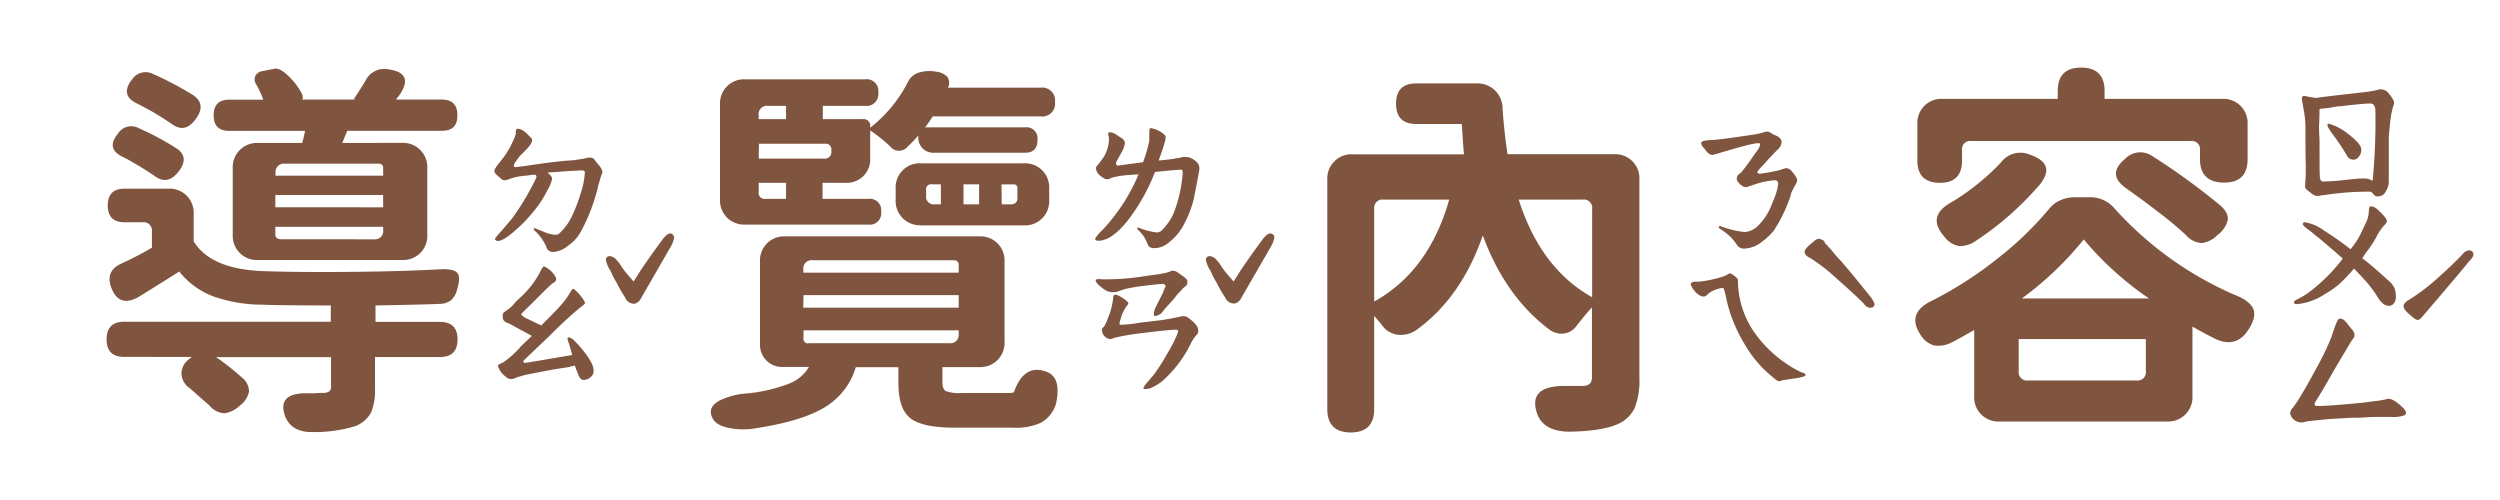
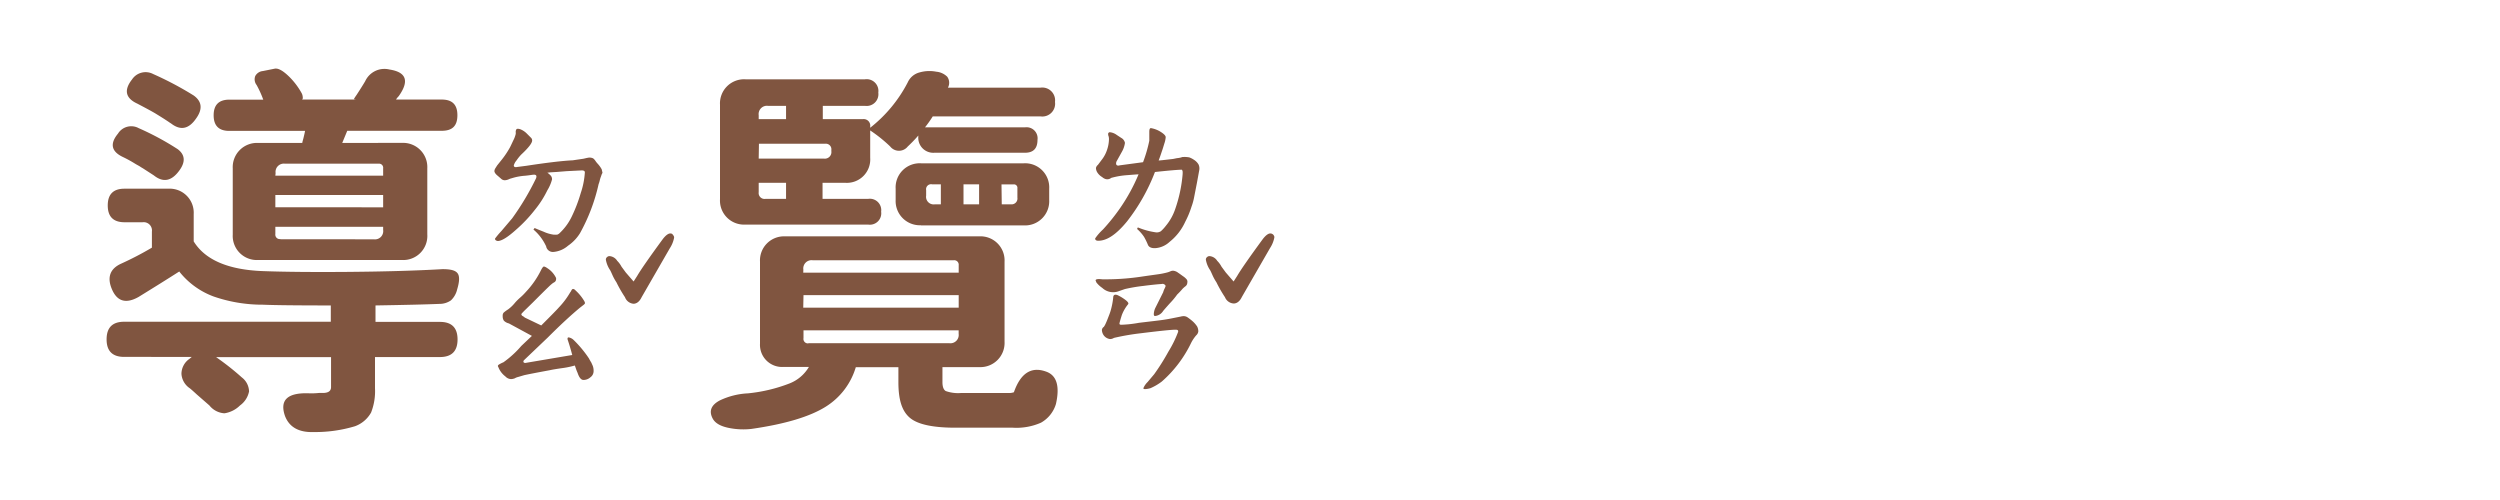
<svg xmlns="http://www.w3.org/2000/svg" id="圖層_1" data-name="圖層 1" viewBox="0 0 500 100">
  <defs>
    <style>.cls-1{fill:#805540;}</style>
  </defs>
  <path class="cls-1" d="M57,83.2Q55.31,78.35,62,78.67c.46,0,1.06,0,1.79-.08h.78c1.1,0,1.64-.39,1.64-1.17v-6h-23a52.5,52.5,0,0,1,5.15,4.06,3.64,3.64,0,0,1,1.45,2.81A4.54,4.54,0,0,1,48,81.09a5.6,5.6,0,0,1-3.12,1.57,4.18,4.18,0,0,1-3-1.57l-2.5-2.18c-.63-.58-1.1-1-1.41-1.25a3.75,3.75,0,0,1-1.68-2.89,3.67,3.67,0,0,1,1.6-3l.47-.39H24.84q-3.53,0-3.52-3.52t3.52-3.51H66.16V61.09c-6.71,0-11.25-.05-13.59-.15a29.86,29.86,0,0,1-9.84-1.64,15.66,15.66,0,0,1-6.88-5q-3.12,2-8.12,5.08c-2.56,1.45-4.35.91-5.39-1.64-.94-2.3-.32-4,1.87-5a63.59,63.59,0,0,0,6.17-3.21v-3.2a1.66,1.66,0,0,0-1.87-1.88h-3.6q-3.36,0-3.36-3.36t3.36-3.35h8.75a4.81,4.81,0,0,1,5.08,5.07v5.47q3.43,5.55,13.83,5.94,6.48.24,16.8.16,11.16-.09,19.14-.55c1.56,0,2.55.22,3,.82s.39,1.68-.08,3.24a4.35,4.35,0,0,1-1.25,2.19,4,4,0,0,1-2.35.7q-3.75.16-12.73.31v3.29H88q3.51,0,3.51,3.51T88,71.41h-13v6.25a11.69,11.69,0,0,1-.78,4.84,6.06,6.06,0,0,1-3.2,2.74,27.53,27.53,0,0,1-8.29,1.17C59.78,86.51,57.86,85.44,57,83.2ZM30.77,35.08l-2.18-1.41c-.27-.15-.47-.28-.63-.39s-.52-.28-.94-.54a25.32,25.32,0,0,0-2.42-1.33q-3.51-1.65-1-4.69a3.12,3.12,0,0,1,4.14-1.09,55.24,55.24,0,0,1,7.81,4.21q2.26,1.72.23,4.38C34.26,36.25,32.6,36.54,30.77,35.08Zm3.44-10.39a4.44,4.44,0,0,1-.47-.31c-1.09-.73-2-1.28-2.58-1.64-.78-.47-2-1.12-3.67-2-2.39-1.09-2.76-2.71-1.09-4.84a3.25,3.25,0,0,1,4.22-1.1,65.82,65.82,0,0,1,8.12,4.3c1.67,1.2,1.82,2.74.47,4.61C37.75,25.83,36.09,26.15,34.21,24.69ZM51.63,52a4.82,4.82,0,0,1-5.08-5.07V33.67a4.84,4.84,0,0,1,5.08-5.08h8.83c0-.2.13-.54.24-1,.15-.63.26-1.09.31-1.41H45.85q-3.12,0-3.12-3.12t3.12-3.13h6.8A19.89,19.89,0,0,0,51.32,17a1.84,1.84,0,0,1-.27-1.79,1.92,1.92,0,0,1,1.52-1l2.34-.47c.73-.16,1.75.42,3.05,1.72a14.47,14.47,0,0,1,2.34,3.12,1.83,1.83,0,0,1,.24.75c.05.34,0,.53-.16.58H71.24l-.47-.08a8.54,8.54,0,0,1,.55-.85c.78-1.2,1.35-2.11,1.72-2.74a4.23,4.23,0,0,1,4.84-2.34q5.09.78,1.88,5.31l-.28.31a2.32,2.32,0,0,0-.27.39h9.14c2.08,0,3.13,1,3.13,3.13s-1,3.12-3.13,3.12H69.45l-1,2.42H80.38a4.84,4.84,0,0,1,5.08,5.08V46.88A4.82,4.82,0,0,1,80.38,52H51.63Zm3.44-16.87H76.63V33.67a.82.82,0,0,0-.93-.93H57a1.66,1.66,0,0,0-1.88,1.87Zm0,6.33H76.63V39H55.07Zm1,6.4H74.76a1.65,1.65,0,0,0,1.87-1.87v-.63H55.07V46.8A.89.89,0,0,0,56.09,47.81Zm53.12,1.33a9.71,9.71,0,0,0-2.5-3.28l.24-.31c.2.1.8.35,1.79.74a7.06,7.06,0,0,0,2,.59,5.66,5.66,0,0,0,.71,0,1.24,1.24,0,0,0,.54-.35,11.05,11.05,0,0,0,2.35-3.21,29.85,29.85,0,0,0,1.83-4.76,15.85,15.85,0,0,0,.82-4.14c0-.26-.21-.39-.62-.39l-3,.15-2,.16-1.33.08-.55.07a3.52,3.52,0,0,1,.75.67,1.17,1.17,0,0,1,.19.66,8,8,0,0,1-.94,2.19,19.62,19.62,0,0,1-2.5,3.91,28.41,28.41,0,0,1-3.79,4c-1.59,1.43-2.77,2.17-3.55,2.23a.8.8,0,0,1-.43-.12.39.39,0,0,1-.2-.35,15.43,15.43,0,0,1,1.25-1.49l2.19-2.58a52.93,52.93,0,0,0,4.77-8c.15-.42.08-.65-.24-.71s-1,.12-2,.2a11.42,11.42,0,0,0-2.66.51,2.59,2.59,0,0,0-.54.19,2.22,2.22,0,0,1-.78.2,1.07,1.07,0,0,1-.79-.32l-.62-.54c-.47-.37-.7-.71-.7-1a1.27,1.27,0,0,1,.15-.47l.39-.62,1-1.25a17.62,17.62,0,0,0,1.56-2.35c.11-.2.33-.67.67-1.4a5.51,5.51,0,0,0,.5-1.33v-.31a.88.88,0,0,1,.16-.63c.1-.1.34-.1.7,0a3.74,3.74,0,0,1,1.33.86l.86.86a.74.74,0,0,1,.23.55c0,.52-.73,1.46-2.18,2.81a8.71,8.71,0,0,0-.94,1.17,2.63,2.63,0,0,0-.55,1c0,.31.24.41.71.31l1.79-.23c4.12-.63,7.22-1,9.3-1.1l2.11-.31.7-.16.39-.07a1.7,1.7,0,0,1,.86.15,2,2,0,0,1,.47.51,4.34,4.34,0,0,0,.47.59,5.68,5.68,0,0,1,.78,1.09l.16.7-.16.31-.16.47a4.89,4.89,0,0,0-.23.75,5.15,5.15,0,0,1-.23.74A36.57,36.57,0,0,1,116,46.64a8.38,8.38,0,0,1-2.39,2.5,5.14,5.14,0,0,1-2.92,1.25A1.37,1.37,0,0,1,109.21,49.14Zm9.14,23.52a2.72,2.72,0,0,1,.39,1.48,1.5,1.5,0,0,1-.62,1.25,2.07,2.07,0,0,1-1.41.55q-.7,0-1.17-1.41c-.16-.36-.27-.66-.35-.9l-.2-.58a17.16,17.16,0,0,1-2.65.54c-1.1.16-1.88.29-2.35.4q-3.75.69-5.15,1l-1.18.35a2.42,2.42,0,0,0-.7.28,2.58,2.58,0,0,1-.7.15,1.63,1.63,0,0,1-1.17-.54,4.25,4.25,0,0,1-1.41-1.88.32.32,0,0,1-.08-.23c0-.11.14-.24.43-.39a5.24,5.24,0,0,1,.67-.32,19.83,19.83,0,0,0,3.59-3.28l2.11-2-4.61-2.5a2.05,2.05,0,0,1-1-.55,1.57,1.57,0,0,1-.23-.93.93.93,0,0,1,.19-.67,7,7,0,0,1,.9-.66A7.54,7.54,0,0,0,103,60.55a10.62,10.62,0,0,1,1-1,11.84,11.84,0,0,0,1.18-1.17,17.68,17.68,0,0,0,3-4.3c.26-.52.46-.78.62-.78a1.83,1.83,0,0,1,.63.31,4.76,4.76,0,0,1,1.79,2v.23a.72.72,0,0,1-.39.63,2.74,2.74,0,0,0-.55.39c-.15.1-.93.86-2.34,2.26l-1.41,1.41-1.32,1.29c-.63.6-.94.95-.94,1a.44.44,0,0,0,.27.39,2.41,2.41,0,0,1,.43.31l3.28,1.57c2-2,3.21-3.23,3.52-3.6a15.72,15.72,0,0,0,2.26-3,1.58,1.58,0,0,0,.24-.39c.1-.2.22-.31.35-.31a.65.65,0,0,1,.43.24,9.32,9.32,0,0,1,1.8,2.18,1.45,1.45,0,0,1,.15.39c0,.11-.11.25-.35.43s-.46.36-.66.51q-2.74,2.27-6.41,5.94L104.84,72a.45.45,0,0,0-.16.31.25.25,0,0,0,.16.24.71.71,0,0,0,.46,0L114.45,71c-.27-1-.58-2.09-.94-3.13v-.15a.21.21,0,0,1,.23-.24,1.94,1.94,0,0,1,.94.47,22.62,22.62,0,0,1,3.12,3.75C117.91,71.93,118.09,72.24,118.35,72.66Zm16.17-25.82a1,1,0,0,1,.32.5v.16a5.88,5.88,0,0,1-.86,2.11l-5.63,9.77c-.42.88-1,1.32-1.64,1.32A2,2,0,0,1,125,59.45a26.17,26.17,0,0,1-1.72-3,9.9,9.9,0,0,1-.78-1.41c-.21-.47-.36-.81-.47-1a5.32,5.32,0,0,1-.86-2.11.63.63,0,0,1,.24-.51.72.72,0,0,1,.47-.2,2,2,0,0,1,1.56.94,4.89,4.89,0,0,1,.86,1.17l.86,1.17,1.56,1.8.7-1.09q1.09-1.87,5.16-7.42c.57-.73,1.07-1.1,1.48-1.1A.72.72,0,0,1,134.52,46.84Z" />
  <path class="cls-1" d="M146,85.63c-1.77-.32-2.92-.94-3.44-1.88q-1.24-2.27,1.41-3.67a14.73,14.73,0,0,1,5.62-1.41,31.5,31.5,0,0,0,8.36-2,7.79,7.79,0,0,0,3.83-3.28h-5.16A4.42,4.42,0,0,1,152,68.75V52.34A4.81,4.81,0,0,1,157,47.27h38.83a4.82,4.82,0,0,1,5.08,5.07v16a4.84,4.84,0,0,1-5.08,5.08h-7.34v3c0,.93.22,1.53.66,1.79a7.46,7.46,0,0,0,3.09.39h9.37a3,3,0,0,0,1.17-.15q2-5.72,6.41-4.14c2.14.73,2.81,2.89,2,6.48a6.38,6.38,0,0,1-3,3.75,12.15,12.15,0,0,1-5.63,1H191.09c-4.54,0-7.58-.66-9.14-2s-2.27-3.57-2.27-7.11V73.44h-8.52a14,14,0,0,1-6,7.89q-4.77,3-14.85,4.45A14.38,14.38,0,0,1,146,85.63Zm3-40.71A4.81,4.81,0,0,1,144,39.84V20.94a4.82,4.82,0,0,1,5.07-5.08H173a2.35,2.35,0,0,1,2.66,2.66A2.35,2.35,0,0,1,173,21.17h-8.44v2.66h8a1.31,1.31,0,0,1,1.48,1.48v.24a27.69,27.69,0,0,0,7.5-9.06,3.58,3.58,0,0,1,2.35-2,7.18,7.18,0,0,1,3.36-.15,3.57,3.57,0,0,1,2.19,1,2.06,2.06,0,0,1,.15,2.19h18.52A2.56,2.56,0,0,1,211,20.39a2.56,2.56,0,0,1-2.89,2.89H186.55A23.85,23.85,0,0,1,185,25.47h20a2.21,2.21,0,0,1,2.5,2.5c0,1.72-.83,2.58-2.5,2.58H186.87a3,3,0,0,1-3.21-3.21v-.23a27.32,27.32,0,0,1-2.11,2.19,2.23,2.23,0,0,1-3.51,0,28.49,28.49,0,0,0-4-3.21v5.47a4.68,4.68,0,0,1-5,5h-4.53v3.21h9.14a2.28,2.28,0,0,1,2.58,2.57,2.28,2.28,0,0,1-2.58,2.58H149.05Zm2.74-21.09h5.47V21.17h-3.6a1.66,1.66,0,0,0-1.87,1.88Zm0,7.89h13.05a1.31,1.31,0,0,0,1.48-1.48V30a1.11,1.11,0,0,0-1.25-1.25H151.79Zm1.33,8.05h4.14V36.56h-5.47v1.88A1.18,1.18,0,0,0,153.12,39.77Zm7.58,14.76h31.09V53.05a.9.9,0,0,0-1-1h-28.2a1.66,1.66,0,0,0-1.87,1.88Zm0,7h31.09v-2.5H160.7Zm1,7.11h28.2a1.66,1.66,0,0,0,1.88-1.87v-.71H160.7v1.57A.89.89,0,0,0,161.71,68.67Zm22.5-23.59A4.84,4.84,0,0,1,179.13,40V37.74a4.82,4.82,0,0,1,5.08-5.08h20.55a4.82,4.82,0,0,1,5.08,5.08V40a4.84,4.84,0,0,1-5.08,5.08H184.21ZM187,40.86h1.17v-4H186.4a1,1,0,0,0-1.17,1.17v1.09A1.52,1.52,0,0,0,187,40.86Zm5.7,0h3.12v-4h-3.12Zm7.65,0h1.8a1.17,1.17,0,0,0,1.33-1.33V37.66a.69.69,0,0,0-.78-.78H200.3ZM229.6,49a13.55,13.55,0,0,0-.78-1.61,7.86,7.86,0,0,0-1.41-1.6l.16-.31a14.67,14.67,0,0,0,3.67,1,1.53,1.53,0,0,0,.94-.24,7.77,7.77,0,0,0,1-1.09,10.49,10.49,0,0,0,1.87-3.36,28.21,28.21,0,0,0,1.48-7v-.23a.91.91,0,0,0-.15-.62c-.68,0-2.48.15-5.39.46a38.11,38.11,0,0,1-5.59,9.89c-2.11,2.58-4,3.86-5.74,3.86-.42,0-.63-.15-.63-.46a10.37,10.37,0,0,1,1.57-1.8,39.67,39.67,0,0,0,3.47-4.34,36.29,36.29,0,0,0,3.64-6.68c-.27,0-1,.06-2.27.16a15.89,15.89,0,0,0-3.2.55,1.24,1.24,0,0,1-1.33.15,1.73,1.73,0,0,1-.47-.31,2.83,2.83,0,0,1-.9-.82,1.75,1.75,0,0,1-.35-1,1.08,1.08,0,0,1,.39-.62l.94-1.25A6.48,6.48,0,0,0,221.4,30a6.92,6.92,0,0,0,.39-2.07,2,2,0,0,0-.08-.7.93.93,0,0,1-.08-.39.34.34,0,0,1,.39-.39,2.81,2.81,0,0,1,1.33.54l.9.59a1.45,1.45,0,0,1,.74,1,4.9,4.9,0,0,1-.62,1.79l-1,1.8a1,1,0,0,0-.15.55.39.39,0,0,0,.19.35.66.66,0,0,0,.51,0l4.69-.63a28.15,28.15,0,0,0,1.25-4.29v-1.8c0-.57.15-.81.46-.7a5.32,5.32,0,0,1,1.65.62q1.17.7,1.17,1.17a4.91,4.91,0,0,1-.28,1.29c-.18.6-.32,1.06-.43,1.37s-.28.88-.7,2c.16,0,1.12-.1,2.89-.31l.78-.16a4.47,4.47,0,0,0,.86-.15.8.8,0,0,1,.39-.08,5.08,5.08,0,0,1,1.21.08,4,4,0,0,1,.9.46,2.77,2.77,0,0,1,.94.94,1.88,1.88,0,0,1,.16,1.1l-.47,2.57-.55,2.82a11.82,11.82,0,0,1-.55,2,18,18,0,0,1-1.25,3,10.78,10.78,0,0,1-3.12,4,4.67,4.67,0,0,1-2.74,1.25C230.33,49.69,229.81,49.45,229.6,49ZM231,63.2q-.24,0-.24-.39a3.16,3.16,0,0,1,.32-1.25l1.56-3.12a3.2,3.2,0,0,1,.23-.63,4.56,4.56,0,0,0,.24-.54v-.08c0-.11-.08-.21-.24-.31a.63.63,0,0,0-.54-.08c-.84.05-2.07.18-3.72.39a32.53,32.53,0,0,0-3.63.62l-1.13.39a3.18,3.18,0,0,1-3.4-.62,5,5,0,0,1-1.17-1.09l-.16-.4c0-.26.44-.33,1.33-.23a48.1,48.1,0,0,0,7.42-.47l1.57-.23,2-.28a15.19,15.19,0,0,0,2.15-.43c.15-.05.32-.11.5-.19a1.34,1.34,0,0,1,.51-.12,1.91,1.91,0,0,1,1,.39c.39.26.71.5,1,.71a3.29,3.29,0,0,1,.75.66.82.82,0,0,1,.11.66.91.91,0,0,1-.39.71,5.55,5.55,0,0,0-.54.47,15.32,15.32,0,0,1-1.1,1.17A14.51,14.51,0,0,1,234,60.63c-.66.73-1.11,1.25-1.37,1.56A2.13,2.13,0,0,1,231,63.2Zm-1.45,13.17,1.29-1.53a44.07,44.07,0,0,0,2.85-4.53,22.28,22.28,0,0,0,1.92-3.9c.1-.32-.06-.47-.47-.47q-1.26,0-6.88.7a47.2,47.2,0,0,0-5.47.94,1.46,1.46,0,0,1-.78.23A1.84,1.84,0,0,1,220.7,67a2,2,0,0,1-.32-1,.85.85,0,0,1,.39-.63L221,65c.15-.31.34-.73.54-1.25s.4-1,.55-1.48a14.76,14.76,0,0,0,.55-2.74c0-.57.36-.73.94-.47a8.65,8.65,0,0,1,1.68,1.06c.39.34.5.58.35.74A7.84,7.84,0,0,0,224.37,63c-.26.83-.42,1.38-.47,1.64s.13.31.39.31a23.46,23.46,0,0,0,3.51-.39l3.29-.39c1.3-.15,2.34-.31,3.12-.47l1.95-.39a2.15,2.15,0,0,1,.63-.08,1.38,1.38,0,0,1,.78.28c.26.18.55.4.86.66a5.35,5.35,0,0,1,1,1.13,2.11,2.11,0,0,1,.23,1,1.28,1.28,0,0,1-.43.78,7.62,7.62,0,0,0-1,1.49,24.23,24.23,0,0,1-5.86,7.73,10.93,10.93,0,0,1-2.26,1.33,5.23,5.23,0,0,1-1,.19c-.29,0-.43,0-.43-.19A3.63,3.63,0,0,1,229.56,76.37Zm25-29.53a1,1,0,0,1,.32.5v.16a5.88,5.88,0,0,1-.86,2.11l-5.63,9.77c-.42.88-1,1.32-1.64,1.32A2,2,0,0,1,245,59.45a26.17,26.17,0,0,1-1.72-3,9.9,9.9,0,0,1-.78-1.41c-.21-.47-.36-.81-.47-1a5.32,5.32,0,0,1-.86-2.11.63.63,0,0,1,.24-.51.72.72,0,0,1,.47-.2,2,2,0,0,1,1.56.94,4.89,4.89,0,0,1,.86,1.17l.86,1.17,1.56,1.8.7-1.09q1.09-1.87,5.16-7.42c.57-.73,1.07-1.1,1.48-1.1A.72.72,0,0,1,254.52,46.84Z" />
-   <path class="cls-1" d="M270.15,86.49c-3.13,0-4.69-1.57-4.69-4.69V35.94a4.84,4.84,0,0,1,5.08-5.08H292.8c-.1-.88-.2-2.24-.31-4.06-.05-.89-.1-1.54-.15-2h-9.07q-4.06,0-4.06-4.06t4.06-4.06h12a5,5,0,0,1,5.24,5.16c.26,3.38.6,6.38,1,9H322.8a4.82,4.82,0,0,1,5.08,5.08V75.63a14.75,14.75,0,0,1-.93,5.93,6.66,6.66,0,0,1-3.44,3.28c-2,.89-5.08,1.38-9.14,1.49-3.81.1-6.12-1.15-7-3.75-1.2-3.7.79-5.5,5.94-5.39h3.2c1.25,0,1.88-.57,1.88-1.72v-14q-1.41,1.56-3,3.59a3.78,3.78,0,0,1-2.54,1.64,4.16,4.16,0,0,1-3.08-.86q-8.76-6.64-13.21-18.75Q292.25,59.53,283.27,66a5.41,5.41,0,0,1-3.86.93,4.67,4.67,0,0,1-3.17-2.11c-.47-.57-.94-1.11-1.4-1.64V81.8C274.84,84.92,273.27,86.49,270.15,86.49Zm4.69-26.18q10.94-6.09,15-20.39H276.71a1.66,1.66,0,0,0-1.87,1.88Zm43.59-.86V41.8a1.66,1.66,0,0,0-1.88-1.88H303.74Q308.12,53.68,318.43,59.45Zm37.5,16.8a1.26,1.26,0,0,1-.7-.27,12.13,12.13,0,0,1-1-.82,23.3,23.3,0,0,1-5.31-6.33,29.77,29.77,0,0,1-3.67-9.14c-.06-.31-.13-.68-.24-1.1a5,5,0,0,0-.31-.93s-.08-.08-.23-.08a6.57,6.57,0,0,0-2.11.7,3.3,3.3,0,0,0-.9.67,1,1,0,0,1-.9.35,1.67,1.67,0,0,1-.86-.39,3.29,3.29,0,0,1-.78-.71,4.33,4.33,0,0,1-.78-1.32c0-.32.28-.5.86-.55a8.35,8.35,0,0,0,1.48-.08,23.47,23.47,0,0,0,4.3-1,3.31,3.31,0,0,0,.86-.47,1,1,0,0,0,.27-.08q.19-.07.51.15c.78.53,1.17.92,1.17,1.18a18.28,18.28,0,0,0,3.13,10.23,24.74,24.74,0,0,0,9.14,8,5.25,5.25,0,0,0,.78.31c.31.1.47.26.47.47s-.86.49-2.58.7l-2,.31Zm-8.59-27.34A10.11,10.11,0,0,0,346,47.27a18.37,18.37,0,0,0-2.31-1.72l.24-.39A18.48,18.48,0,0,0,349,46.41,4.28,4.28,0,0,0,351.75,45a11.51,11.51,0,0,0,2.62-4.18c.36-.83.63-1.52.82-2.07a12,12,0,0,0,.43-1.83v-.16a.62.62,0,0,0-.71-.7,14.5,14.5,0,0,0-2.81.47c-.73.2-1.69.52-2.89.93l-.62-.15a2.67,2.67,0,0,0-.36-.28,1.75,1.75,0,0,1-.43-.43q-.39-.39-.39-.54l-.07-.32a1.3,1.3,0,0,1,.58-1,2.3,2.3,0,0,0,.67-.7c.41-.47,1.25-1.62,2.5-3.44a7.28,7.28,0,0,0,.54-.74,2,2,0,0,0,.39-1.06c0-.36-1.53-.1-4.61.78s-4.76,1.41-4.92,1.41c-.52,0-1.07-.44-1.64-1.33a1.67,1.67,0,0,1-.62-1c0-.36.52-.57,1.56-.62q1.8-.07,5.55-.63c2.55-.36,4.06-.59,4.53-.7l1.09-.31a1.82,1.82,0,0,1,.55-.08,1.85,1.85,0,0,1,.74.31,5.65,5.65,0,0,0,.9.47,1.9,1.9,0,0,1,1.17,1.1v.23a2.19,2.19,0,0,1-.78,1.48c-.21.21-.63.64-1.25,1.29s-1,1.08-1.17,1.29-.52.55-.94,1a6.05,6.05,0,0,0-.7.86.32.32,0,0,0,.15.31.93.93,0,0,0,.39.08,32.57,32.57,0,0,0,3.83-.7l1.25-.4a1.36,1.36,0,0,1,1.25.63,5.76,5.76,0,0,1,.94,1.29,1.06,1.06,0,0,1,0,1,1.69,1.69,0,0,1-.24.46c-.1.16-.2.34-.31.55l-.31.63a3.09,3.09,0,0,0-.31.93,30.06,30.06,0,0,1-3.36,7,12.55,12.55,0,0,1-2.42,2.26,5.94,5.94,0,0,1-3.52,1.33A1.64,1.64,0,0,1,347.34,48.91Zm17.57-.63c-.05.11,0,.3.32.59s.44.48.54.58a10.22,10.22,0,0,1,.82.94c.29.37.62.76,1,1.17Q369,53,374.05,59.3a5.24,5.24,0,0,1,.86,1.48q0,.78-.93.78a1.67,1.67,0,0,1-1.18-.78q-1.49-1.56-5.31-4.92a36.51,36.51,0,0,0-5.39-4.22c-.78-.36-1.17-.78-1.17-1.25s.39-.88,1.17-1.56,1.28-1.09,1.64-1.09A2.46,2.46,0,0,1,364.91,48.28Z" />
-   <path class="cls-1" d="M399.91,84.3a4.82,4.82,0,0,1-5.07-5.08V66c-2,1.14-3.49,2-4.54,2.5a5.62,5.62,0,0,1-3.55.58,4.81,4.81,0,0,1-2.7-2.22q-2.88-4.38,2.66-6.88a77.21,77.21,0,0,0,13.2-8.59A67.11,67.11,0,0,0,410,41.56a5.84,5.84,0,0,1,2-1.48,6.86,6.86,0,0,1,2.82-.63h3A6.32,6.32,0,0,1,423,41.8,69.58,69.58,0,0,0,447,59q3,1.17,3.68,2.85c.41,1.12.05,2.54-1.1,4.25q-2.42,3.6-6.56,1.65c-2-1-3.49-1.85-4.53-2.43V79.22a4.84,4.84,0,0,1-5.08,5.08H399.91ZM388,36.56q-4.53,0-4.53-4.45V24.84a4.82,4.82,0,0,1,5.08-5.07h23V18.2q0-4.68,4.68-4.68t4.69,4.68v1.57h23.52a4.82,4.82,0,0,1,5.08,5.07v7c0,3.12-1.57,4.68-4.69,4.68S440,35,440,31.88v-1.8a1.66,1.66,0,0,0-1.87-1.88H394.29a1.66,1.66,0,0,0-1.88,1.88v2Q392.41,36.57,388,36.56Zm3.87,12.66a4.75,4.75,0,0,1-3-1.88c-1.3-1.51-1.77-2.83-1.41-4s1.38-2.13,3.21-3.12a46.84,46.84,0,0,0,9.53-7.74A4.85,4.85,0,0,1,406,30.94q5.31,1.8,1.95,6a67.13,67.13,0,0,1-5.7,5.79,62.09,62.09,0,0,1-7,5.39A5.59,5.59,0,0,1,391.83,49.22Zm13.79,26.87h21.64a1.65,1.65,0,0,0,1.87-1.87V67.81H403.74v6.41A1.66,1.66,0,0,0,405.62,76.09Zm-1.25-16.4h25.39a64.1,64.1,0,0,1-13.05-11.8A65.85,65.85,0,0,1,404.37,59.69ZM437.18,47a69.84,69.84,0,0,0-5.55-4.61c-1.51-1.19-3.62-2.76-6.33-4.68s-2.84-3.78-.23-6a4.22,4.22,0,0,1,5.31-.55,135.06,135.06,0,0,1,13.67,9.92c1.15,1,1.65,2,1.49,3a5.25,5.25,0,0,1-2,2.89,5.37,5.37,0,0,1-3.21,1.64A4.49,4.49,0,0,1,437.18,47Zm21.56,36.88a1.93,1.93,0,0,1-.7-1.25,1.74,1.74,0,0,1,.62-1.17c0-.06.34-.47.86-1.25,1.15-1.83,2.46-4.16,4-7a53.86,53.86,0,0,0,2.77-5.82q.47-1.48.9-2.58c.29-.72.53-1.09.74-1.09a1.37,1.37,0,0,1,.94.35,6.8,6.8,0,0,1,.82.94,10.13,10.13,0,0,0,.66.82,1.83,1.83,0,0,1,.55,1.17,1.23,1.23,0,0,1-.31.78,3.75,3.75,0,0,0-.39.55l-3.44,5.78c-.89,1.62-2.06,3.62-3.51,6a1.25,1.25,0,0,0-.32.78c0,.21.24.31.71.31,1,0,2.83-.12,5.54-.35s4.53-.43,5.47-.59a17.39,17.39,0,0,0,2.81-.47c.58-.15,1.41.24,2.5,1.18,1.3,1.09,1.59,1.79.86,2.11a6.34,6.34,0,0,1-2.42.31h-3.12q-1,0-3.21.15c-.88,0-1.87,0-3,.08s-2,.11-2.73.16-2.45.21-4.84.47l-.94.23A2.47,2.47,0,0,1,458.74,83.91Zm16.8-24.46a25.13,25.13,0,0,0-2.74-3.59l-2-2.11a35.39,35.39,0,0,1-2.85,3,17,17,0,0,1-3,2.11,11.89,11.89,0,0,1-5.62,2c-.37,0-.55-.13-.55-.39s.5-.49,1.49-1A17,17,0,0,0,463,57.5a33.56,33.56,0,0,0,5.55-5.78c-.32-.31-1.88-1.67-4.69-4.06-.37-.26-.91-.71-1.64-1.33-.16-.1-.47-.34-.94-.7s-.7-.63-.7-.79a.34.34,0,0,1,.39-.39,8.69,8.69,0,0,1,3.75,1.61,63.46,63.46,0,0,1,5.39,3.78,15,15,0,0,0,1.72-2.5c.41-.78.88-1.74,1.4-2.89a5.19,5.19,0,0,0,.47-1.52c.05-.44.08-.72.08-.82,0-.57.16-.86.47-.86a2.64,2.64,0,0,1,1.48.86c1.1,1,1.64,1.75,1.64,2.11a1.07,1.07,0,0,1-.39.7,9.76,9.76,0,0,0-1.72,2.5,20.75,20.75,0,0,1-1.71,2.66,6.38,6.38,0,0,0-.63.86c-.16.26-.31.49-.47.7q1.8,1.34,5.31,4.53a4.39,4.39,0,0,1,1.14,1.45,4.75,4.75,0,0,1,.27,1.76,2.06,2.06,0,0,1-.39,1.29,1.24,1.24,0,0,1-1,.5C477,61.17,476.27,60.6,475.54,59.45ZM463.43,39.22a2.49,2.49,0,0,1-1.33-.7,5.33,5.33,0,0,1-.78-.63.84.84,0,0,1-.31-.55l.08-1.25c.05-.46.07-1.51.07-3.12-.05-1.15-.07-3.54-.07-7.19a18.78,18.78,0,0,0-.39-4l-.32-1.88v-.23c0-.47.32-.6.94-.39l1.8.31c1-.16,4.29-.55,9.92-1.17.78-.11,1.41-.21,1.87-.31l1-.24h.31a2,2,0,0,1,1.56.86c.84,1,1.18,1.69,1,2.11a13.67,13.67,0,0,0-.62,2.66c-.11.73-.24,2-.4,3.75v9.29a4,4,0,0,1-.7,1.88,1.2,1.2,0,0,1-.58.62,1.84,1.84,0,0,1-.9.24,1,1,0,0,1-.71-.24c-.1-.1-.2-.22-.31-.35a1.13,1.13,0,0,0-.27-.27.67.67,0,0,0-.35-.08,55.21,55.21,0,0,0-8.75.63,2.55,2.55,0,0,1-.59.07,1.7,1.7,0,0,0-.51.08l-.54.08Zm6.8-3.36c1-.1,1.64-.16,1.79-.16h.63a3.1,3.1,0,0,1,1.87.47,120.84,120.84,0,0,0,.55-14.29c-.11-.79-.42-1.18-.94-1.18-1,0-3,.19-6,.55a5.86,5.86,0,0,0-.94.08l-.94.16a13.09,13.09,0,0,1-1.95.23c-.37,0-.5.18-.39.55l-.08,2.65a4.48,4.48,0,0,0,0,1c0,.31,0,.6,0,.86a18.7,18.7,0,0,1,.08,2c0,4.06,0,6.3.08,6.72s.1.6.31.7a.86.86,0,0,0,.62.08C466.21,36.28,468,36.12,470.23,35.86Zm-.86-4.77a46.27,46.27,0,0,0-3.05-4.53l-.55-.86a1.14,1.14,0,0,1-.27-.74c0-.18.14-.25.35-.19a10.72,10.72,0,0,1,3.75,2c1.77,1.35,2.66,2.39,2.66,3.12A2.29,2.29,0,0,1,472,31c-.37.62-.79.93-1.25.93A1.44,1.44,0,0,1,469.37,31.09Zm25.31,19.85c0,.31-.29.75-.86,1.33q-2.34,2.88-9.3,11c-.36.47-.7.71-1,.71s-.84-.4-1.72-1.18c-.73-.62-1.09-1.14-1.09-1.56s.39-.91,1.17-1.33a40.77,40.77,0,0,0,5.39-4.06c2.39-2.13,4.16-3.83,5.31-5.08a1.91,1.91,0,0,1,1.17-.7C494.37,50.08,494.68,50.37,494.68,50.94Z" />
</svg>